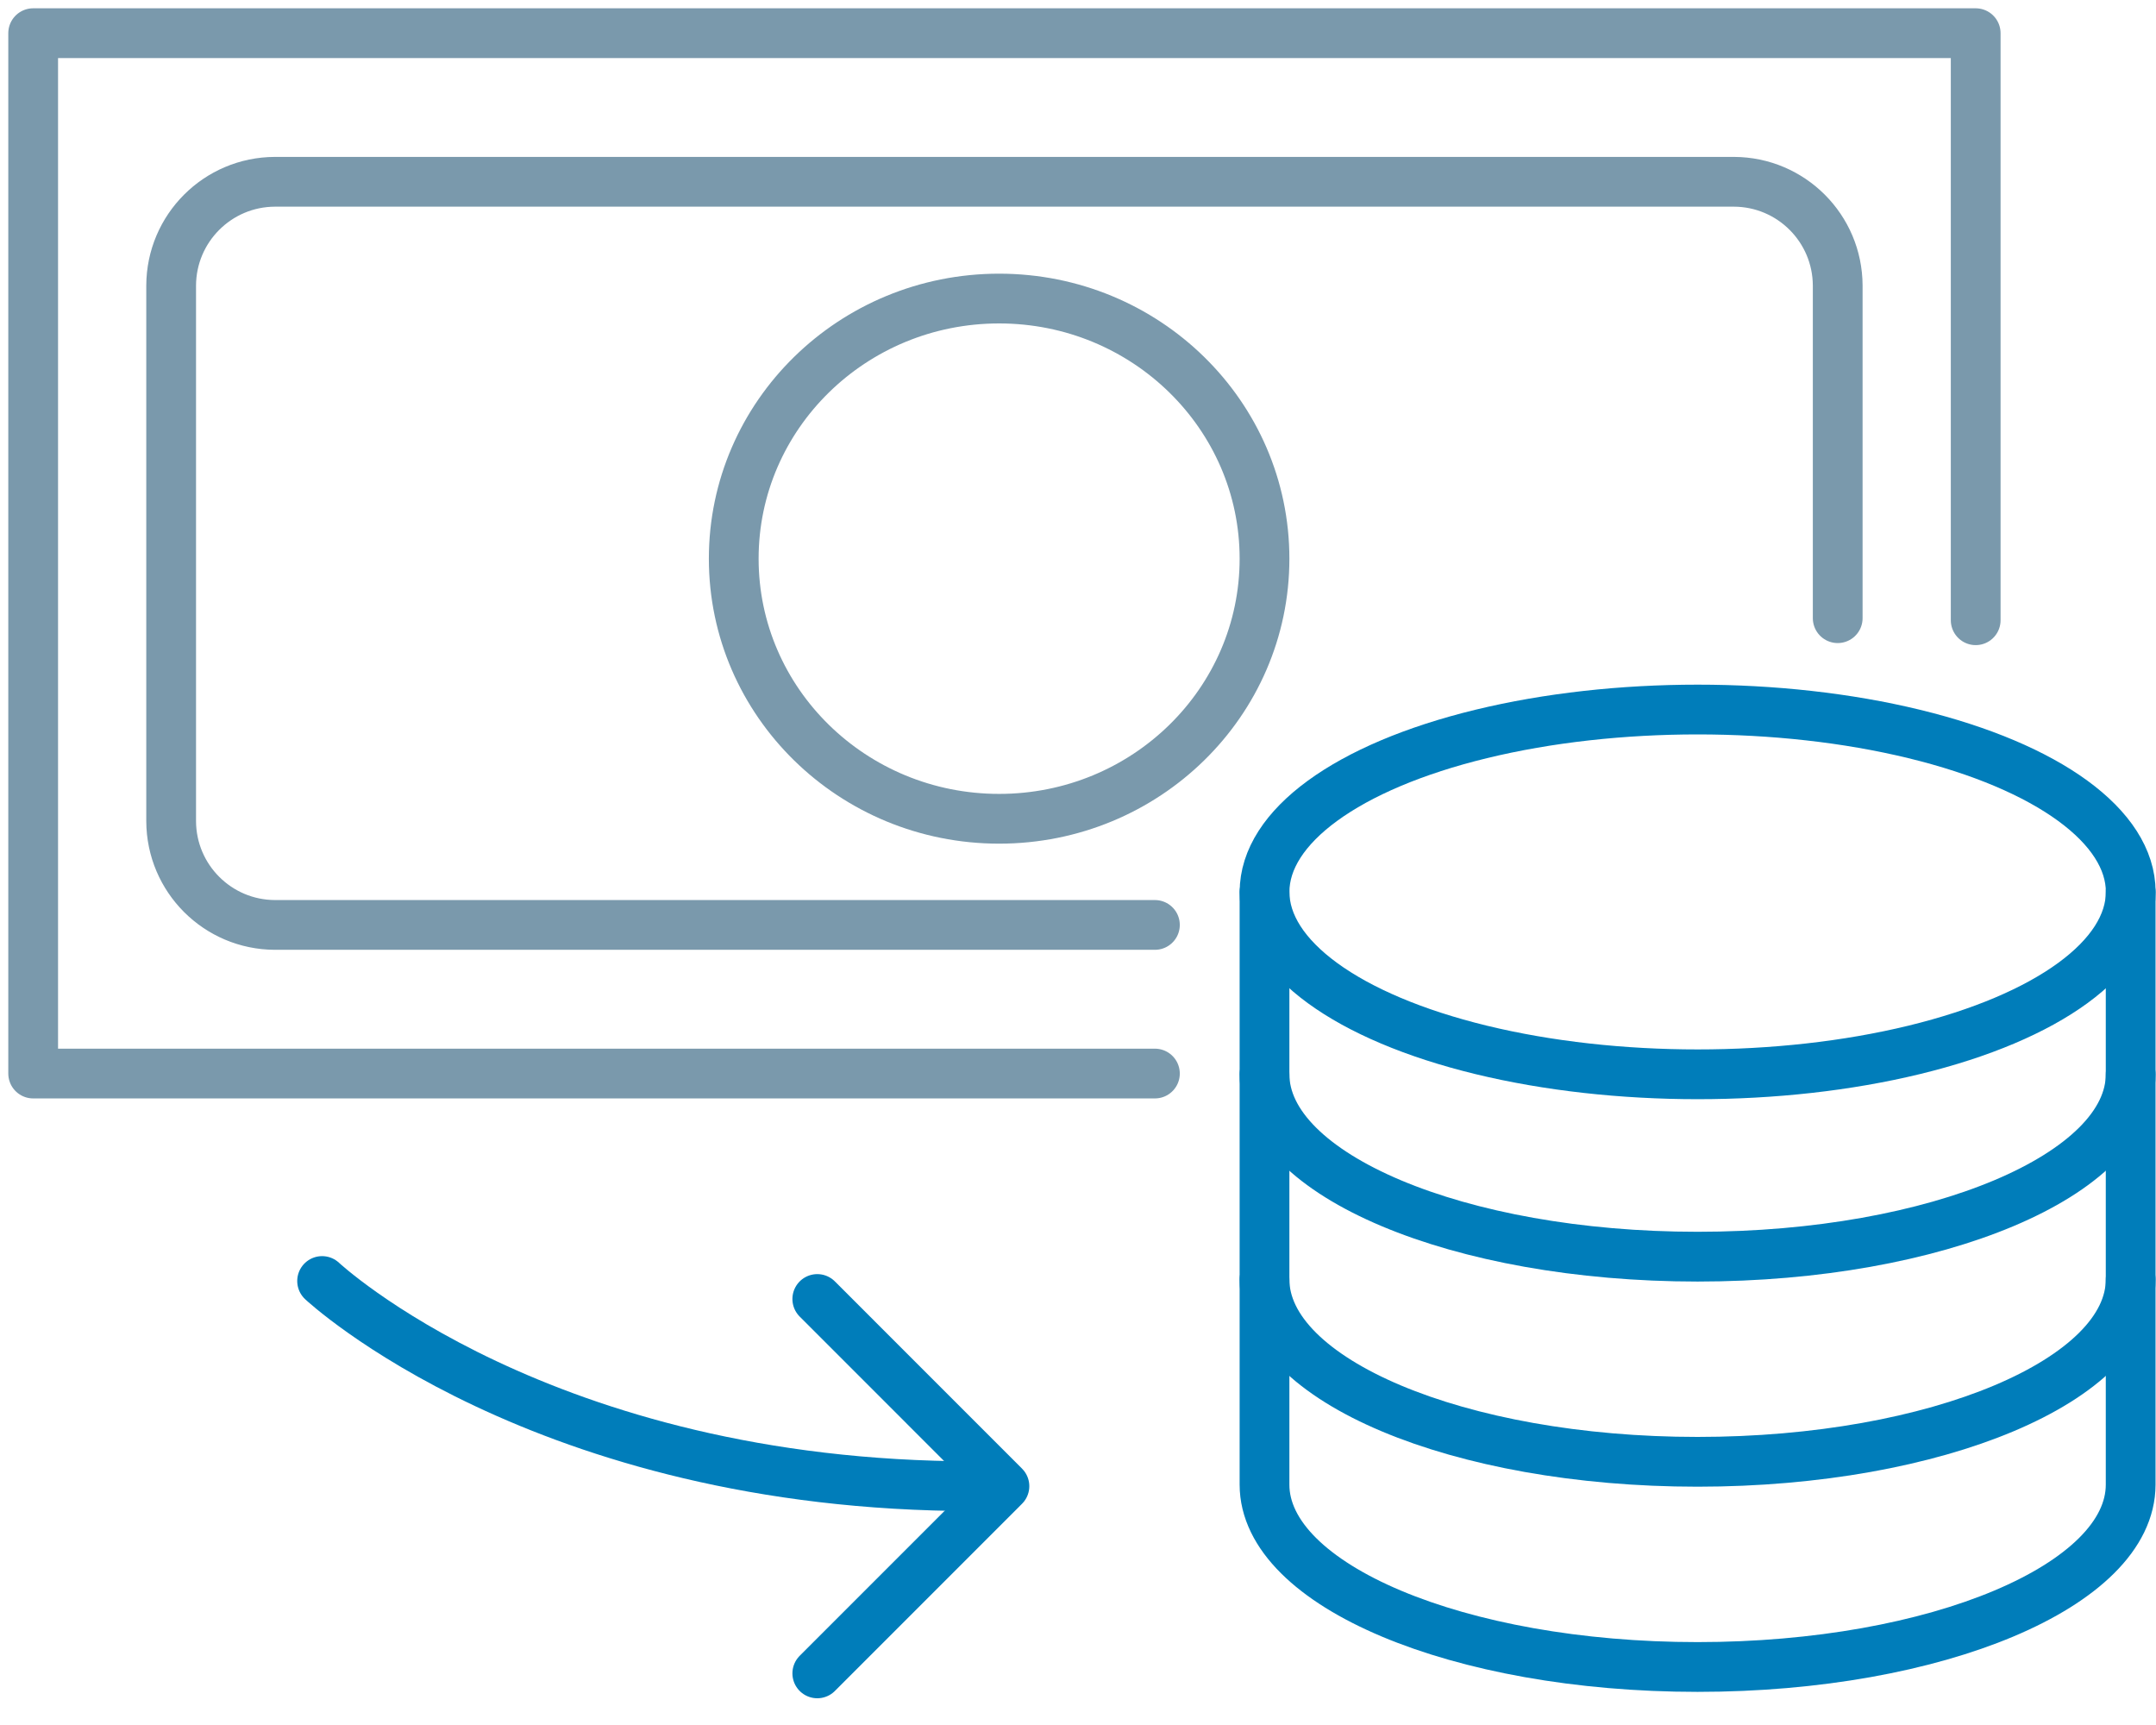
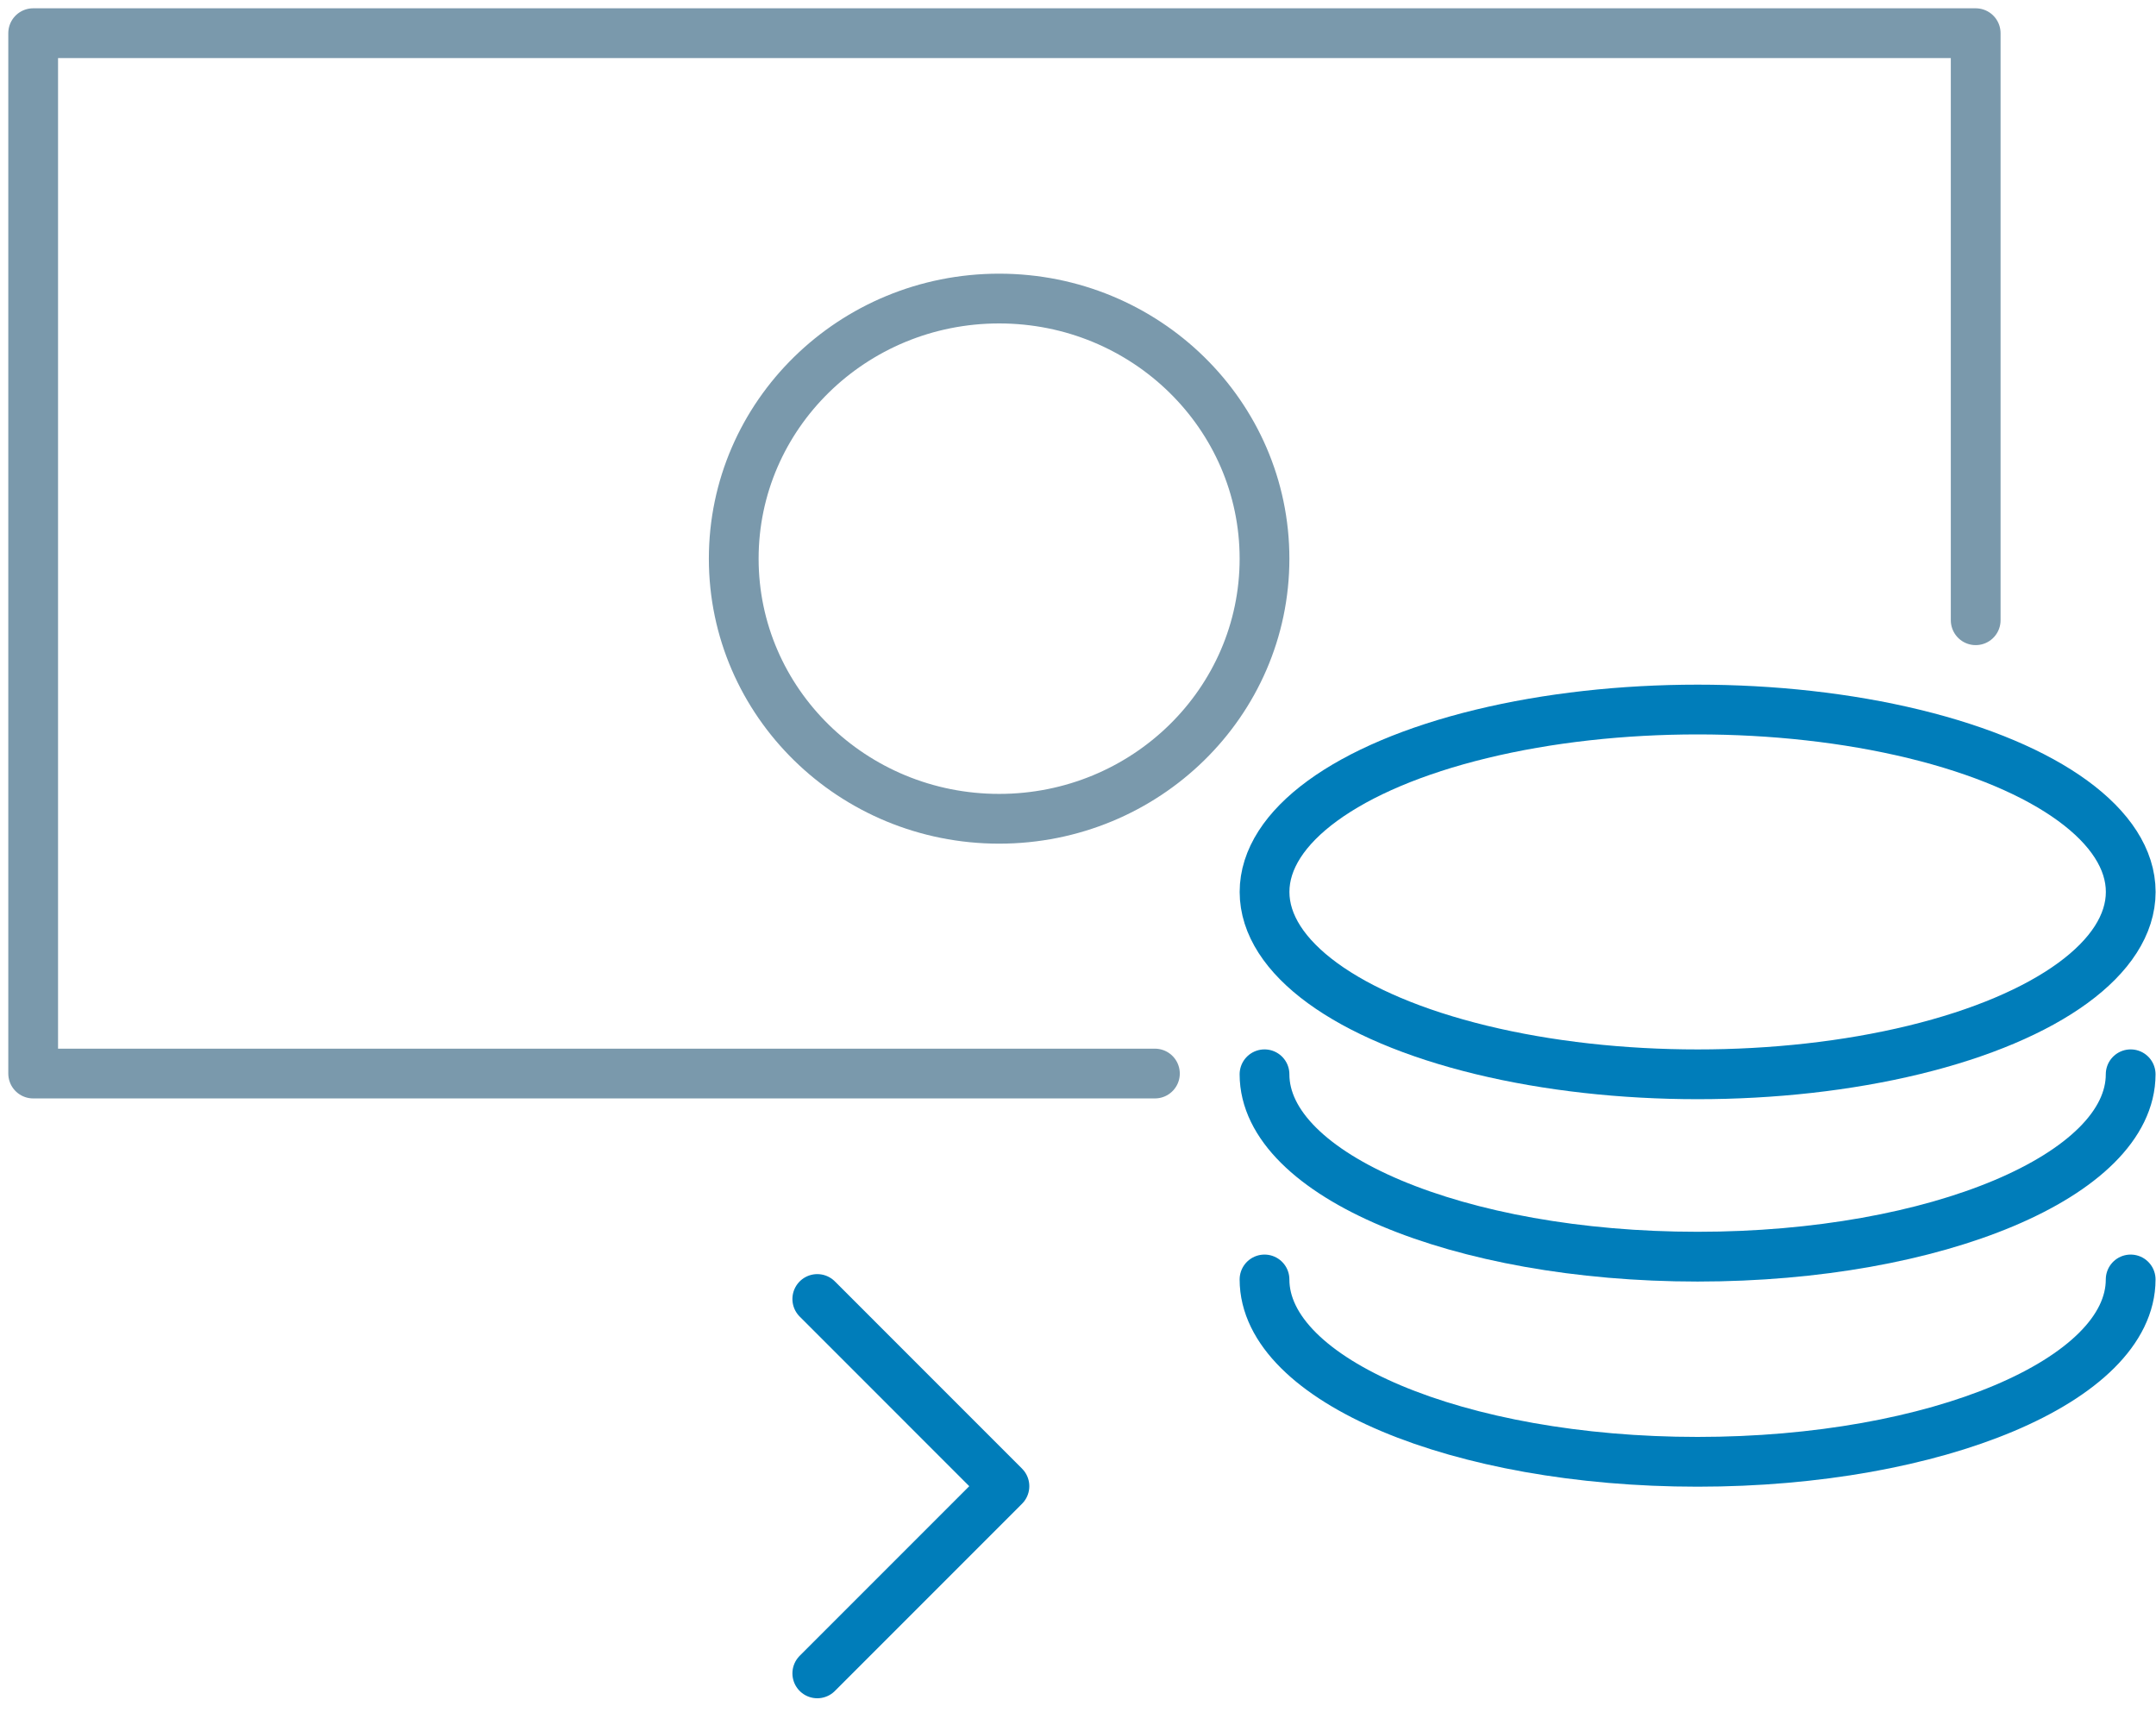
<svg xmlns="http://www.w3.org/2000/svg" width="65px" height="52px" viewBox="0 0 65 52" version="1.1">
  <title>manage-cashflow-gaps</title>
  <g id="Page-1" stroke="none" stroke-width="1" fill="none" fill-rule="evenodd" stroke-linecap="round" stroke-linejoin="round">
    <g id="manage-cashflow-gaps" transform="translate(1, 1)" stroke-width="1.5">
      <polyline id="Path" stroke="#7A99AC" points="33.819 31.362 -1.0658141e-14 31.362 -1.0658141e-14 5.68434189e-14 23.145 5.68434189e-14 36.103 5.68434189e-14 58.564 5.68434189e-14 58.564 17.697" />
-       <path d="M33.819,26.882 L7.289,26.882 C5.563,26.877 4.165,25.479 4.16,23.753 L4.16,7.609 C4.165,5.883 5.563,4.485 7.289,4.48 L51.275,4.48 C53.001,4.485 54.399,5.883 54.404,7.609 L54.404,17.635" id="Path" stroke="#7A99AC" />
      <ellipse id="Oval" stroke="#7A99AC" cx="29.122" cy="15.841" rx="8.001" ry="7.841" />
      <ellipse id="Oval" stroke="#007DBA" cx="50.181" cy="25.887" rx="13.057" ry="5.498" />
      <path d="M63.236,31.384 C63.236,34.42 57.389,36.882 50.179,36.882 C42.969,36.882 37.123,34.42 37.123,31.384" id="Path" stroke="#007DBA" />
      <path d="M63.236,37.569 C63.236,40.605 57.389,43.066 50.179,43.066 C42.969,43.066 37.123,40.605 37.123,37.569" id="Path" stroke="#007DBA" />
-       <path d="M37.123,25.887 L37.123,43.754 C37.123,46.79 42.969,49.251 50.179,49.251 C57.389,49.251 63.236,46.79 63.236,43.754 L63.236,25.887" id="Path" stroke="#007DBA" />
-       <path d="M8.711,37.616 C8.711,37.616 15.312,43.801 28.365,43.801" id="Path" stroke="#007DBA" />
      <polyline id="Path" stroke="#007DBA" points="23.64 38.158 29.282 43.801 23.64 49.444" />
    </g>
  </g>
</svg>